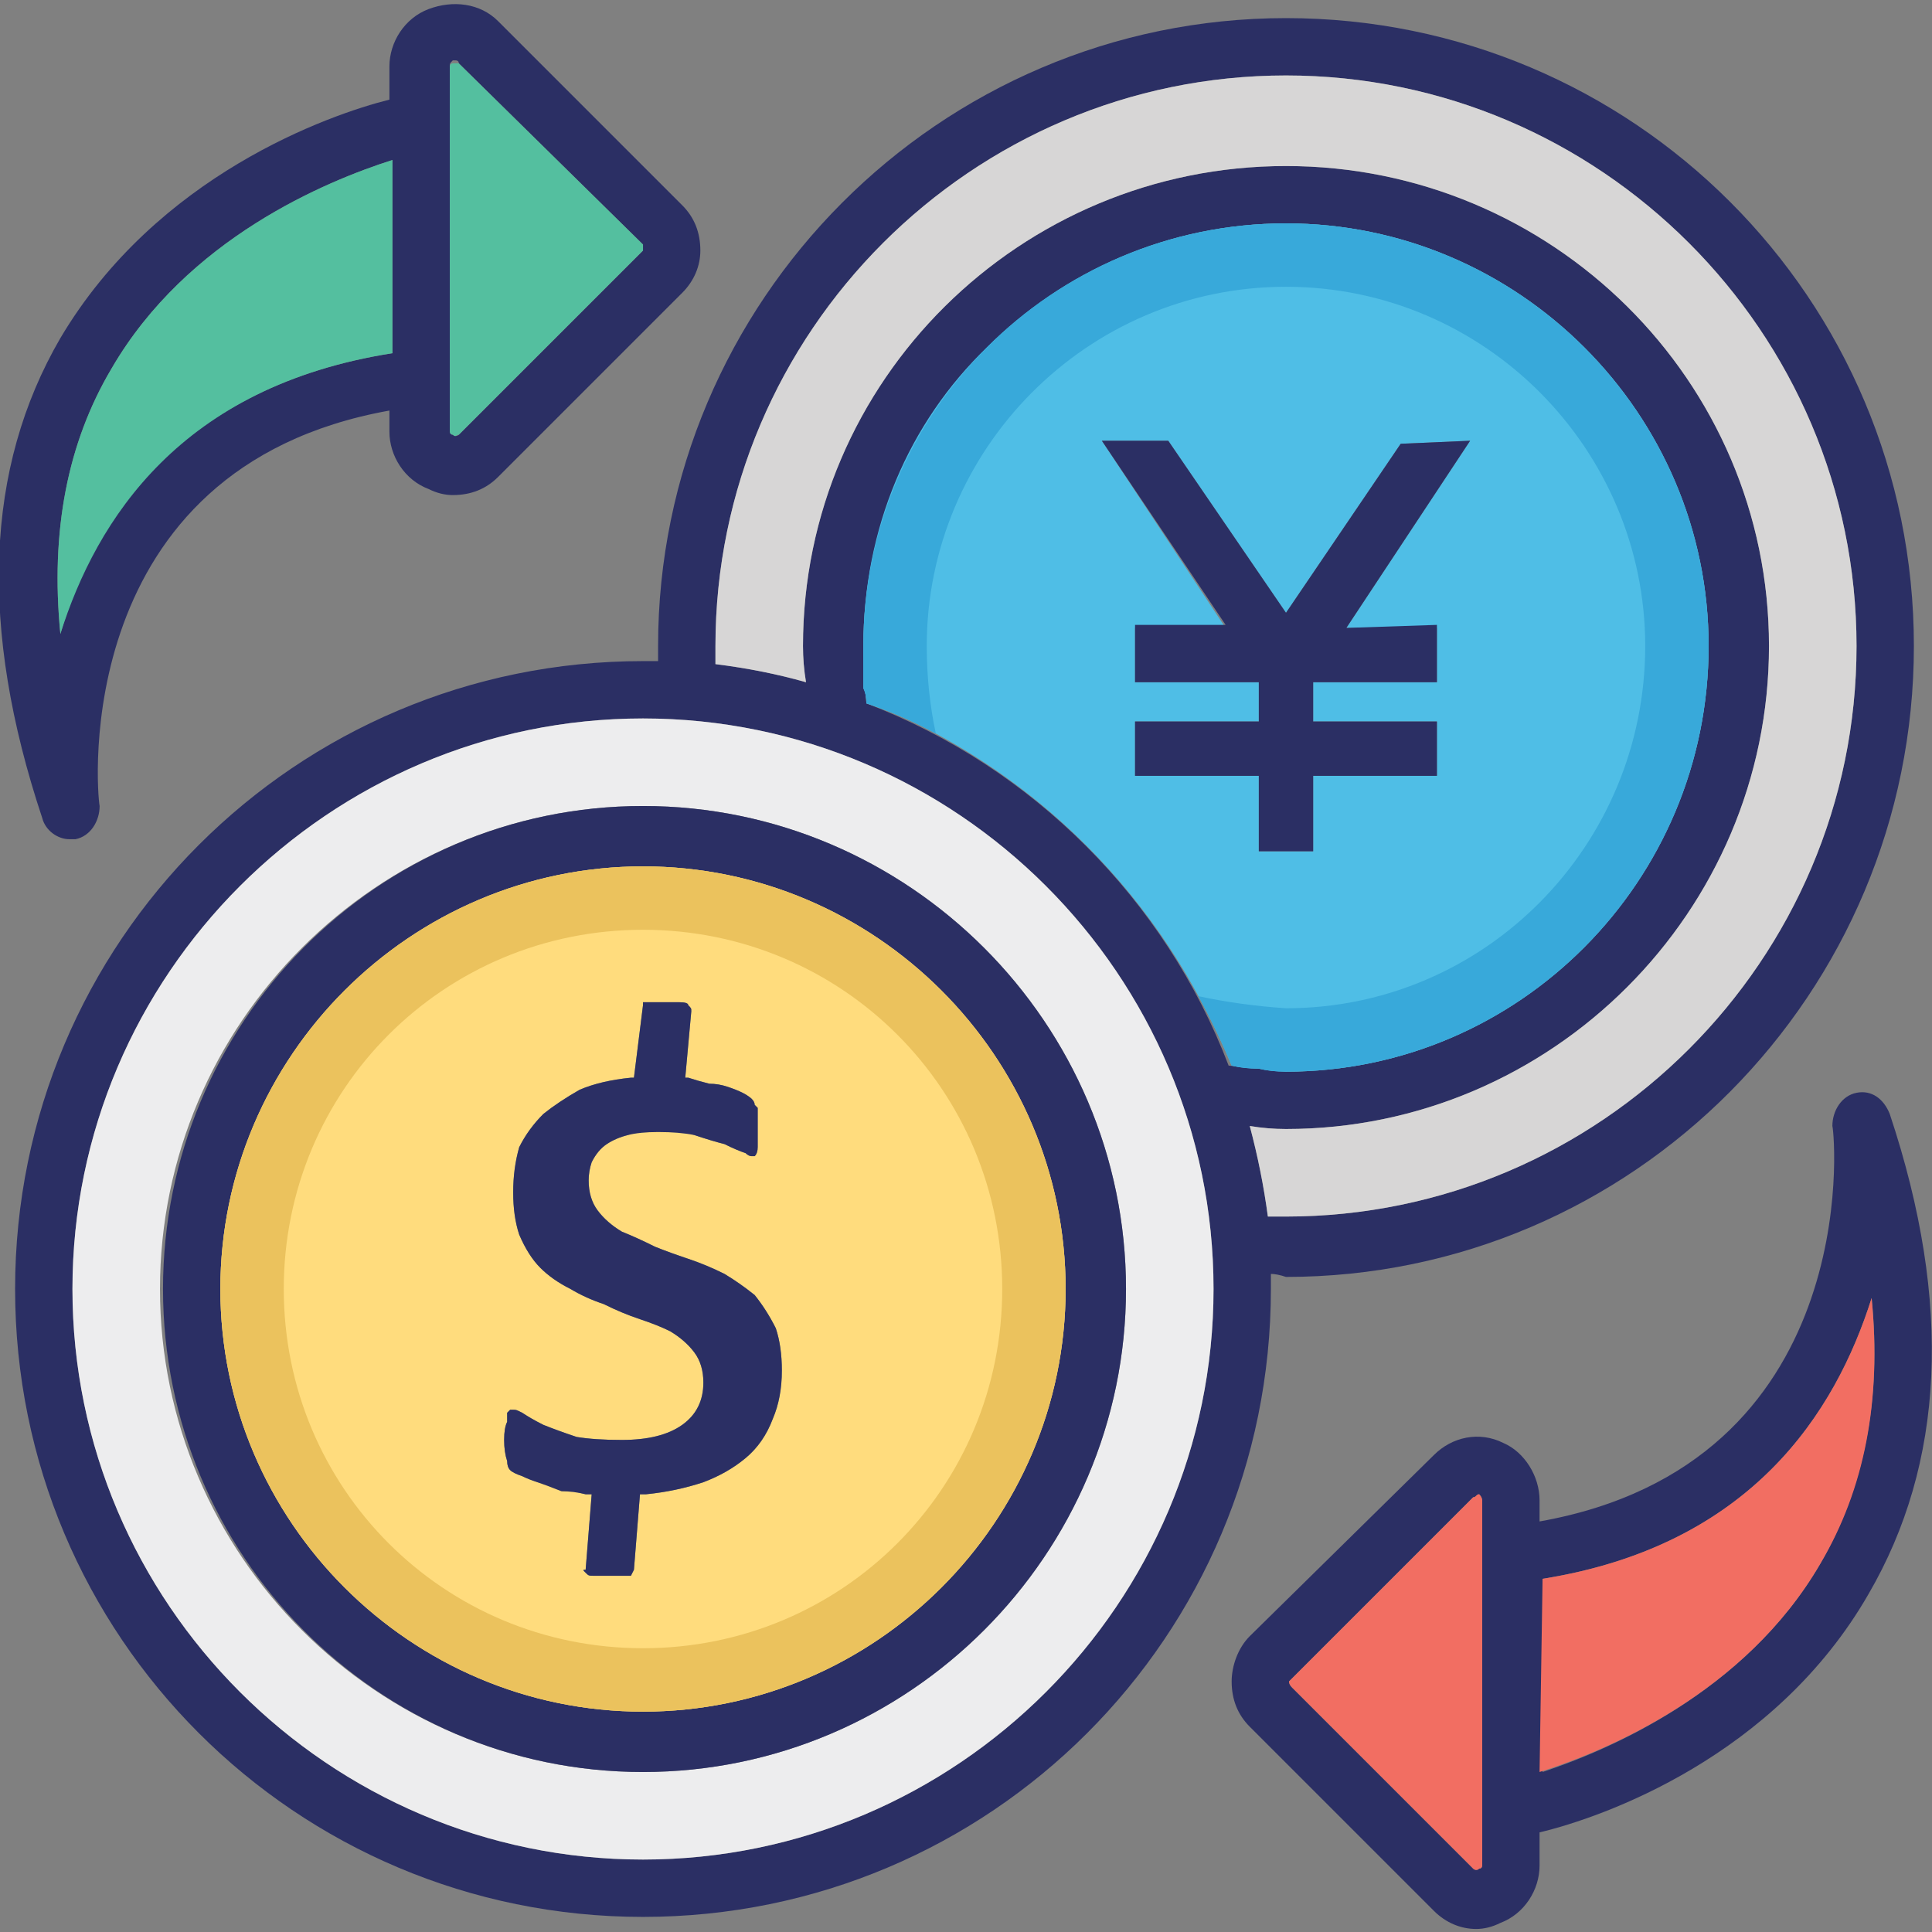
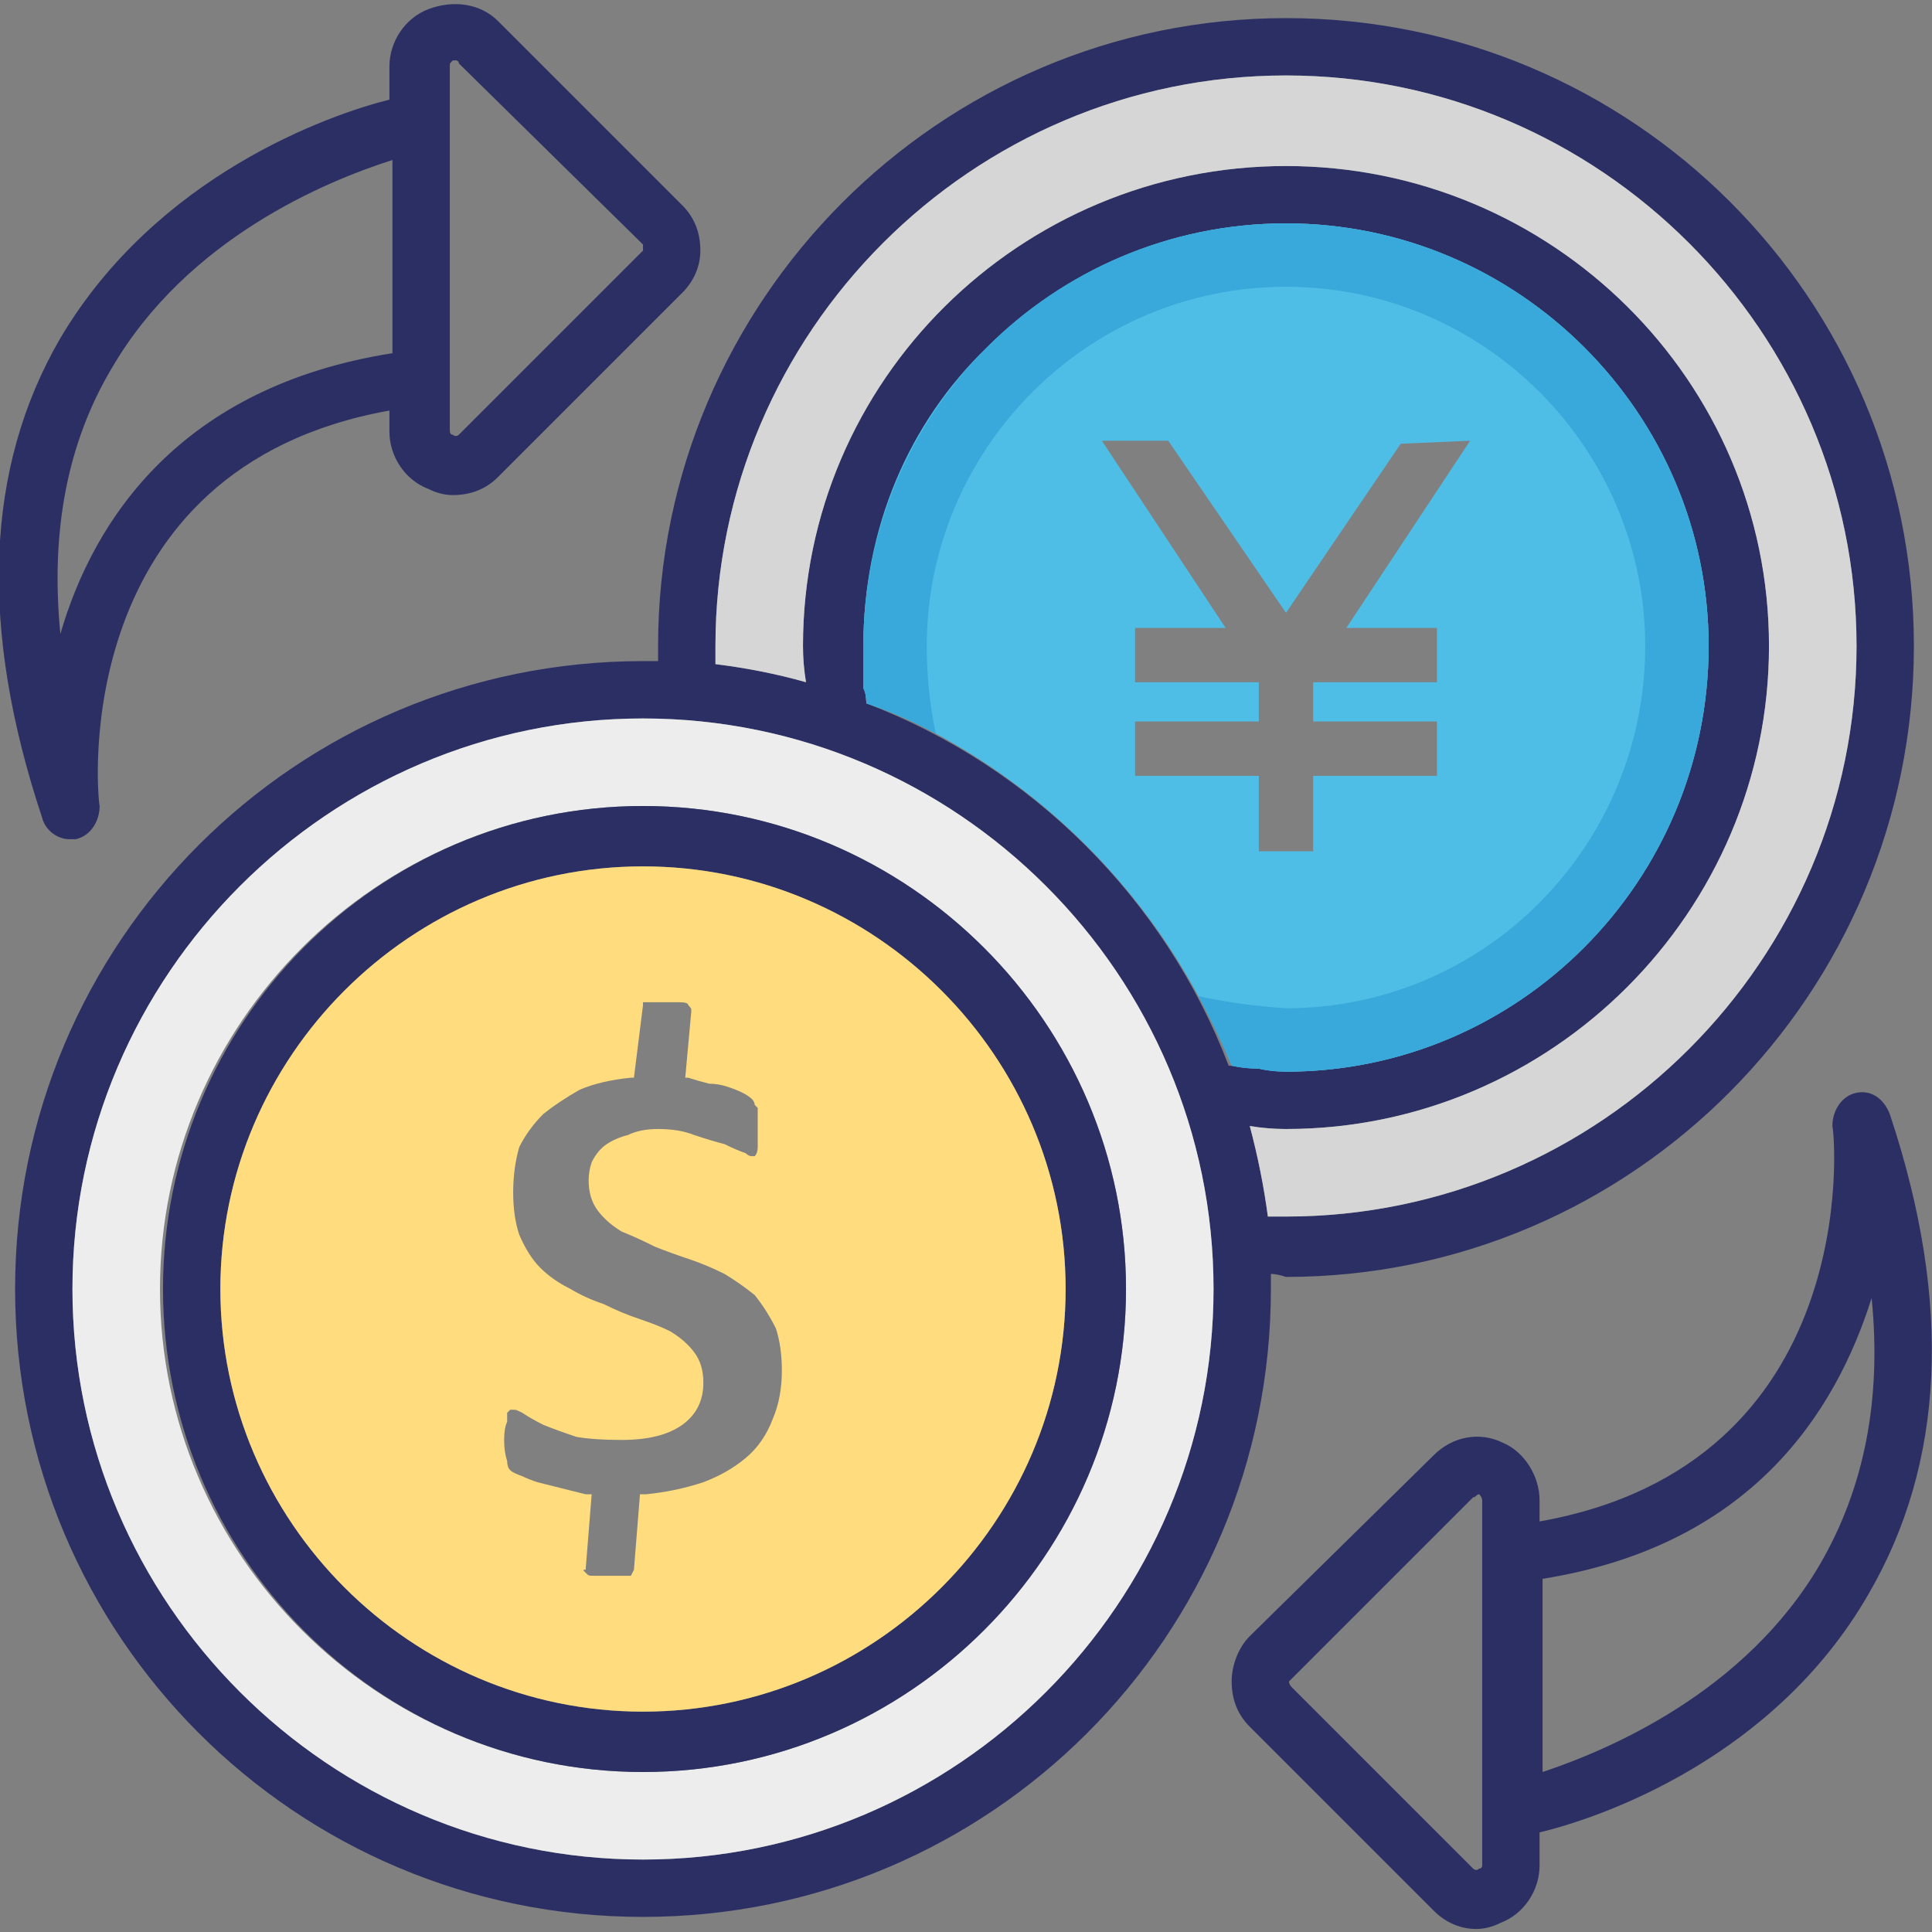
<svg xmlns="http://www.w3.org/2000/svg" version="1.2" viewBox="0 0 64 64" width="29" height="29">
  <rect x="0" y="0" width="64" height="64" fill="#808080" stroke="none" />
  <title>Return-of-investment-svg</title>
  <style>
		.s0 { fill: #2b2f64 } 
		.s1 { fill: #54bf9f } 
		.s2 { fill: #f26e62 } 
		.s3 { fill: #4fbee6 } 
		.s4 { fill: #d7d6d6 } 
		.s5 { fill: #ededee } 
		.s6 { fill: #ffdc7d } 
		.s7 { fill: #ebc25d } 
		.s8 { fill: #38a9da } 
	</style>
  <path id="Layer" fill-rule="evenodd" class="s0" d="m23.2 8.3c0 0.5-0.2 1-0.6 1.4l-6.1 6.1c-0.4 0.4-0.9 0.6-1.5 0.6q-0.4 0-0.8-0.2c-0.8-0.3-1.3-1.1-1.3-1.9v-0.7c-10.6 1.9-9.7 12.6-9.6 13.1 0 0.5-0.3 1-0.8 1.1q-0.1 0-0.2 0c-0.4 0-0.8-0.3-0.9-0.7-2.1-6.3-1.9-11.6 0.6-15.9 3.2-5.4 8.9-7.4 10.9-7.9v-1.1c0-0.8 0.5-1.6 1.3-1.9 0.8-0.3 1.7-0.2 2.3 0.4l6.1 6.1q0 0 0 0c0.4 0.4 0.6 0.9 0.6 1.5zm-10.2-3c-2.2 0.7-6.8 2.6-9.3 6.9q-2.2 3.7-1.7 8.8c1.1-3.8 4-8.2 11-9.3zm8.3 2.9q0 0 0-0.1l-6.1-6c0-0.1-0.1-0.1-0.1-0.1q-0.1 0-0.1 0c-0.1 0.1-0.1 0.1-0.1 0.2v12c0 0.1 0 0.2 0.1 0.2 0.1 0.1 0.2 0 0.2 0l6.1-6.1q0 0 0-0.1z" />
-   <path id="Layer" class="s1" d="m13 5.3v6.4c-7 1.1-9.8 5.5-11 9.3q-0.5-5.1 1.7-8.8c2.5-4.3 7.1-6.2 9.3-6.9zm8.3 3q0 0-0.1 0.1l-6 6c-0.1 0-0.1 0.1-0.2 0-0.1 0-0.1-0.1-0.1-0.1v-12.1c0 0 0-0.1 0.1-0.1q0 0 0.1 0 0.1 0 0.1 0l6.1 6q0 0.1 0 0.2z" />
  <path id="Layer" fill-rule="evenodd" class="s0" d="m61.9 52.8c-3.1 5.4-8.8 7.4-10.9 7.9v1.1c0 0.8-0.5 1.6-1.3 1.9q-0.4 0.2-0.8 0.2c-0.5 0-1-0.2-1.4-0.6l-6.1-6.1c-0.4-0.4-0.6-0.9-0.6-1.5 0-0.5 0.2-1.1 0.6-1.5l6.1-6c0.6-0.6 1.5-0.8 2.3-0.4 0.7 0.3 1.2 1.1 1.2 1.9v0.7c10.7-1.9 9.8-12.7 9.7-13.1 0-0.5 0.3-1 0.8-1.1 0.5-0.1 0.9 0.2 1.1 0.7 2.1 6.3 1.8 11.6-0.7 15.9zm-12.8-3.1c0 0 0-0.1-0.1-0.2-0.1 0-0.1 0.1-0.2 0.1l-6 6q-0.1 0.1-0.1 0.1 0 0.1 0.1 0.2l6 6c0 0 0.1 0.1 0.2 0 0.1 0 0.1-0.1 0.1-0.1zm12.9-6.7c-1.2 3.8-4 8.2-10.9 9.3v6.4c2.1-0.7 6.7-2.6 9.2-6.9q2.2-3.8 1.7-8.8z" />
-   <path id="Layer" class="s2" d="m60.3 51.8c-2.5 4.3-7.1 6.2-9.3 6.9l0.1-6.4c6.9-1.1 9.7-5.5 10.9-9.3q0.5 5.1-1.7 8.8zm-11.2-2.1v12.1c0 0 0 0.1-0.1 0.1-0.1 0.1-0.2 0-0.2 0l-6-6q-0.1-0.1-0.1-0.2 0 0 0.1-0.1l6-6c0.1 0 0.1-0.1 0.2-0.1 0.1 0.1 0.1 0.2 0.1 0.2z" />
  <path id="Layer" fill-rule="evenodd" class="s0" d="m63.4 21.4c0 11.5-9.3 20.9-20.8 20.9q-0.3-0.1-0.5-0.1 0 0.3 0 0.5c0 11.5-9.3 20.8-20.8 20.8-11.5 0-20.8-9.3-20.8-20.8 0-11.5 9.3-20.8 20.8-20.8q0.3 0 0.5 0 0-0.2 0-0.5c0-11.4 9.3-20.8 20.8-20.8 11.5 0 20.8 9.3 20.8 20.8zm-23.2 21.3c0-10.4-8.5-18.9-18.9-18.9-10.4 0-18.9 8.5-18.9 18.9 0 10.4 8.5 18.9 18.9 18.9 10.4 0 18.9-8.5 18.9-18.9zm21.3-21.3c0-10.4-8.5-18.9-18.9-18.9-10.4 0-18.9 8.5-18.9 18.9q0 0.3 0 0.6 1.6 0.2 3 0.6-0.1-0.6-0.1-1.2c0-8.8 7.2-15.9 16-15.9 8.8 0 16 7.1 16 15.9 0 8.8-7.2 16-16 16q-0.6 0-1.2-0.1 0.4 1.5 0.6 3 0.3 0 0.6 0c10.4 0 18.9-8.5 18.9-18.9zm-20.8 13.9q1 0.1 1.9 0.2c7.7 0 14-6.3 14-14.1 0-7.7-6.3-14-14-14-7.7 0-14 6.3-14 14q0 1 0.1 1.9c5.5 2.1 9.9 6.5 12 12z" />
  <path id="Layer" fill-rule="evenodd" class="s3" d="m56.6 21.4c0 7.8-6.3 14.1-14 14.1q-0.5 0-0.9-0.1-0.5 0-0.9-0.1-0.5-1.2-1.1-2.3c-2-3.7-5-6.7-8.7-8.7q-1.1-0.6-2.3-1 0-0.3-0.1-0.5 0-0.3 0-0.7 0-0.3 0-0.7c0-3.9 1.5-7.4 4.1-9.9 2.5-2.5 6-4.1 9.9-4.1 7.7 0 14 6.3 14 14zm-14.9 4.3v2.5h1.8v-2.5h4.1v-1.8h-4.1v-1.3h4.1v-1.8h-3l4.1-6.2-2.3 0.1-3.8 5.6-3.9-5.7h-2.2l4.1 6.2h-3v1.8h4.1v1.3h-4.1v1.8z" />
  <path id="Layer" class="s4" d="m61.5 21.4c0 10.4-8.5 18.9-18.9 18.9q-0.3 0-0.6 0-0.2-1.5-0.6-3 0.6 0.1 1.2 0.1c8.8 0 16-7.2 16-16 0-8.8-7.2-15.9-16-15.9-8.8 0-16 7.1-16 15.9q0 0.6 0.1 1.2-1.4-0.4-3-0.6 0-0.3 0-0.6c0-10.4 8.5-18.9 18.9-18.9 10.4 0 18.9 8.5 18.9 18.9z" />
  <path id="Layer" fill-rule="evenodd" class="s5" d="m40.2 42.7c0 10.4-8.5 18.9-18.9 18.9-10.4 0-18.9-8.5-18.9-18.9 0-10.4 8.5-18.9 18.9-18.9 10.4 0 18.9 8.5 18.9 18.9zm-2.9 0c0-8.8-7.2-16-16-16-8.8 0-16 7.2-16 16 0 8.8 7.2 16 16 16 8.8 0 16-7.2 16-16z" />
  <path id="Layer" fill-rule="evenodd" class="s0" d="m37.3 42.7c0 8.8-7.2 16-16 16-8.8 0-15.9-7.2-15.9-16 0-8.8 7.1-16 15.9-16 8.8 0 16 7.2 16 16zm-2 0c0-7.7-6.3-14-14-14-7.7 0-14 6.3-14 14 0 7.7 6.3 14 14 14 7.7 0 14-6.3 14-14z" />
  <path id="Layer" fill-rule="evenodd" class="s6" d="m35.3 42.7c0 7.7-6.3 14-14 14-7.7 0-14-6.3-14-14 0-7.7 6.3-14 14-14 7.7 0 14 6.3 14 14zm-9.4 2.7q0-0.8-0.2-1.4-0.3-0.6-0.7-1.1-0.5-0.4-1-0.7-0.6-0.3-1.2-0.5-0.6-0.2-1.1-0.4-0.6-0.3-1.1-0.5-0.5-0.3-0.8-0.7-0.3-0.4-0.3-1 0-0.3 0.1-0.6 0.2-0.4 0.5-0.6 0.3-0.2 0.7-0.3 0.4-0.2 1-0.2 0.7 0 1.2 0.2 0.6 0.2 1 0.3 0.4 0.2 0.7 0.3 0.1 0.1 0.2 0.1 0.1 0 0.1 0 0.1-0.1 0.1-0.3 0-0.2 0-0.5 0-0.3 0-0.5 0-0.1 0-0.3-0.1-0.1-0.1-0.1 0-0.1-0.1-0.2c0 0-0.1-0.1-0.3-0.2q-0.2-0.1-0.5-0.2-0.3-0.1-0.6-0.1-0.4-0.1-0.7-0.2h-0.1l0.2-2.2c0-0.1 0-0.1-0.1-0.2q0-0.1-0.3-0.1-0.2 0-0.5 0-0.3 0-0.4 0-0.2 0-0.3 0v0.1l-0.3 2.4h-0.1q-1 0.1-1.7 0.4-0.7 0.4-1.2 0.8-0.5 0.5-0.8 1.1-0.2 0.7-0.2 1.5 0 0.8 0.2 1.4 0.3 0.7 0.7 1.1 0.4 0.4 1 0.7 0.5 0.3 1.1 0.5 0.6 0.3 1.2 0.5 0.6 0.2 1 0.4 0.5 0.3 0.8 0.7 0.3 0.4 0.3 1 0 0.9-0.7 1.4-0.7 0.5-2 0.5-0.9 0-1.5-0.1-0.6-0.2-1.1-0.4-0.4-0.2-0.7-0.4c-0.2-0.1-0.2-0.1-0.3-0.1q-0.1 0-0.1 0 0 0-0.1 0.1 0 0 0 0.3-0.1 0.2-0.1 0.6 0 0.4 0.1 0.7 0 0.2 0.1 0.3 0.1 0.1 0.4 0.2 0.2 0.1 0.5 0.2 0.4 0.1 0.8 0.2 0.4 0.1 0.8 0.2h0.2l-0.2 2.5c-0.1 0-0.1 0 0 0.1 0.1 0.1 0.1 0.1 0.3 0.1q0.2 0 0.5 0 0.3 0 0.5 0 0.1 0 0.2 0l0.1-0.2 0.2-2.5h0.2q1-0.1 1.9-0.4 0.8-0.3 1.4-0.8 0.6-0.5 0.9-1.3 0.3-0.7 0.3-1.6z" />
-   <path id="Layer" fill-rule="evenodd" class="s7" d="m35.3 42.7c0 7.7-6.3 14-14 14-7.7 0-14-6.3-14-14 0-7.7 6.3-14 14-14 7.7 0 14 6.3 14 14zm-2.1 0c0-6.6-5.3-11.9-11.9-11.9-6.6 0-11.9 5.3-11.9 11.9 0 6.6 5.3 11.9 11.9 11.9 6.6 0 11.9-5.3 11.9-11.9z" />
  <path id="Layer" class="s8" d="m42.6 7.4c-3.9 0-7.4 1.6-9.9 4.1-2.6 2.6-4.1 6.1-4.1 9.9q0 0.4 0 0.7 0 0.4 0 0.7 0.1 0.2 0.1 0.5 1.2 0.4 2.3 1-0.3-1.4-0.3-2.9c0-6.5 5.3-11.9 11.9-11.9 6.6 0 11.9 5.4 11.9 11.9 0 6.6-5.3 12-11.9 12q-1.5-0.1-2.9-0.4 0.6 1.1 1.1 2.3 0.4 0.1 0.9 0.1 0.4 0.1 0.9 0.1c7.7 0 14-6.3 14-14.1 0-7.7-6.3-14-14-14z" />
-   <path id="Layer" class="s0" d="m25.9 45.4q0 0.9-0.3 1.6-0.3 0.8-0.9 1.3-0.6 0.5-1.4 0.8-0.9 0.3-1.9 0.4h-0.2l-0.2 2.5-0.1 0.2q-0.1 0-0.2 0-0.2 0-0.5 0-0.3 0-0.5 0c-0.2 0-0.2 0-0.3-0.1-0.1-0.1-0.1-0.1 0-0.1l0.2-2.5h-0.2q-0.4-0.1-0.8-0.1-0.5-0.2-0.8-0.3-0.3-0.1-0.5-0.2-0.3-0.1-0.4-0.2-0.1-0.1-0.1-0.3-0.1-0.3-0.1-0.7 0-0.4 0.1-0.6 0-0.2 0-0.3 0.1-0.1 0.1-0.1 0 0 0.1 0c0.1 0 0.1 0 0.3 0.1q0.3 0.2 0.7 0.4 0.5 0.2 1.1 0.4 0.6 0.1 1.5 0.1 1.3 0 2-0.5 0.7-0.5 0.7-1.4 0-0.6-0.3-1-0.3-0.4-0.8-0.7-0.4-0.2-1-0.4-0.6-0.2-1.2-0.5-0.6-0.2-1.1-0.5-0.6-0.3-1-0.7-0.4-0.4-0.7-1.1-0.2-0.6-0.2-1.4 0-0.8 0.2-1.5 0.3-0.6 0.8-1.1 0.5-0.4 1.2-0.8 0.7-0.3 1.7-0.4h0.1l0.3-2.4v-0.1q0.1 0 0.3 0 0.1 0 0.4 0 0.3 0 0.5 0 0.3 0 0.3 0.1c0.1 0.1 0.1 0.1 0.1 0.2l-0.2 2.2h0.1q0.3 0.1 0.7 0.2 0.3 0 0.6 0.1 0.3 0.1 0.5 0.2c0.2 0.1 0.3 0.2 0.3 0.2q0.1 0.1 0.1 0.2 0 0 0.1 0.1 0 0.2 0 0.3 0 0.2 0 0.5 0 0.3 0 0.5 0 0.2-0.1 0.3 0 0-0.1 0-0.1 0-0.2-0.1-0.3-0.1-0.7-0.3-0.4-0.1-1-0.3-0.5-0.1-1.2-0.1-0.6 0-1 0.1-0.4 0.1-0.7 0.3-0.3 0.2-0.5 0.6-0.1 0.3-0.1 0.6 0 0.6 0.3 1 0.3 0.4 0.8 0.7 0.5 0.2 1.1 0.5 0.5 0.2 1.1 0.4 0.6 0.2 1.2 0.5 0.5 0.3 1 0.7 0.4 0.5 0.7 1.1 0.2 0.6 0.2 1.4z" />
-   <path id="Layer" class="s0" d="m44.6 20.8l3-0.1v1.9h-4.1v1.3h4.1v1.8h-4.1v2.5h-1.8v-2.5h-4.1v-1.8h4.1v-1.3h-4.1v-1.9h3l-4.1-6.1h2.2l3.9 5.7 3.8-5.6 2.3-0.1z" />
</svg>